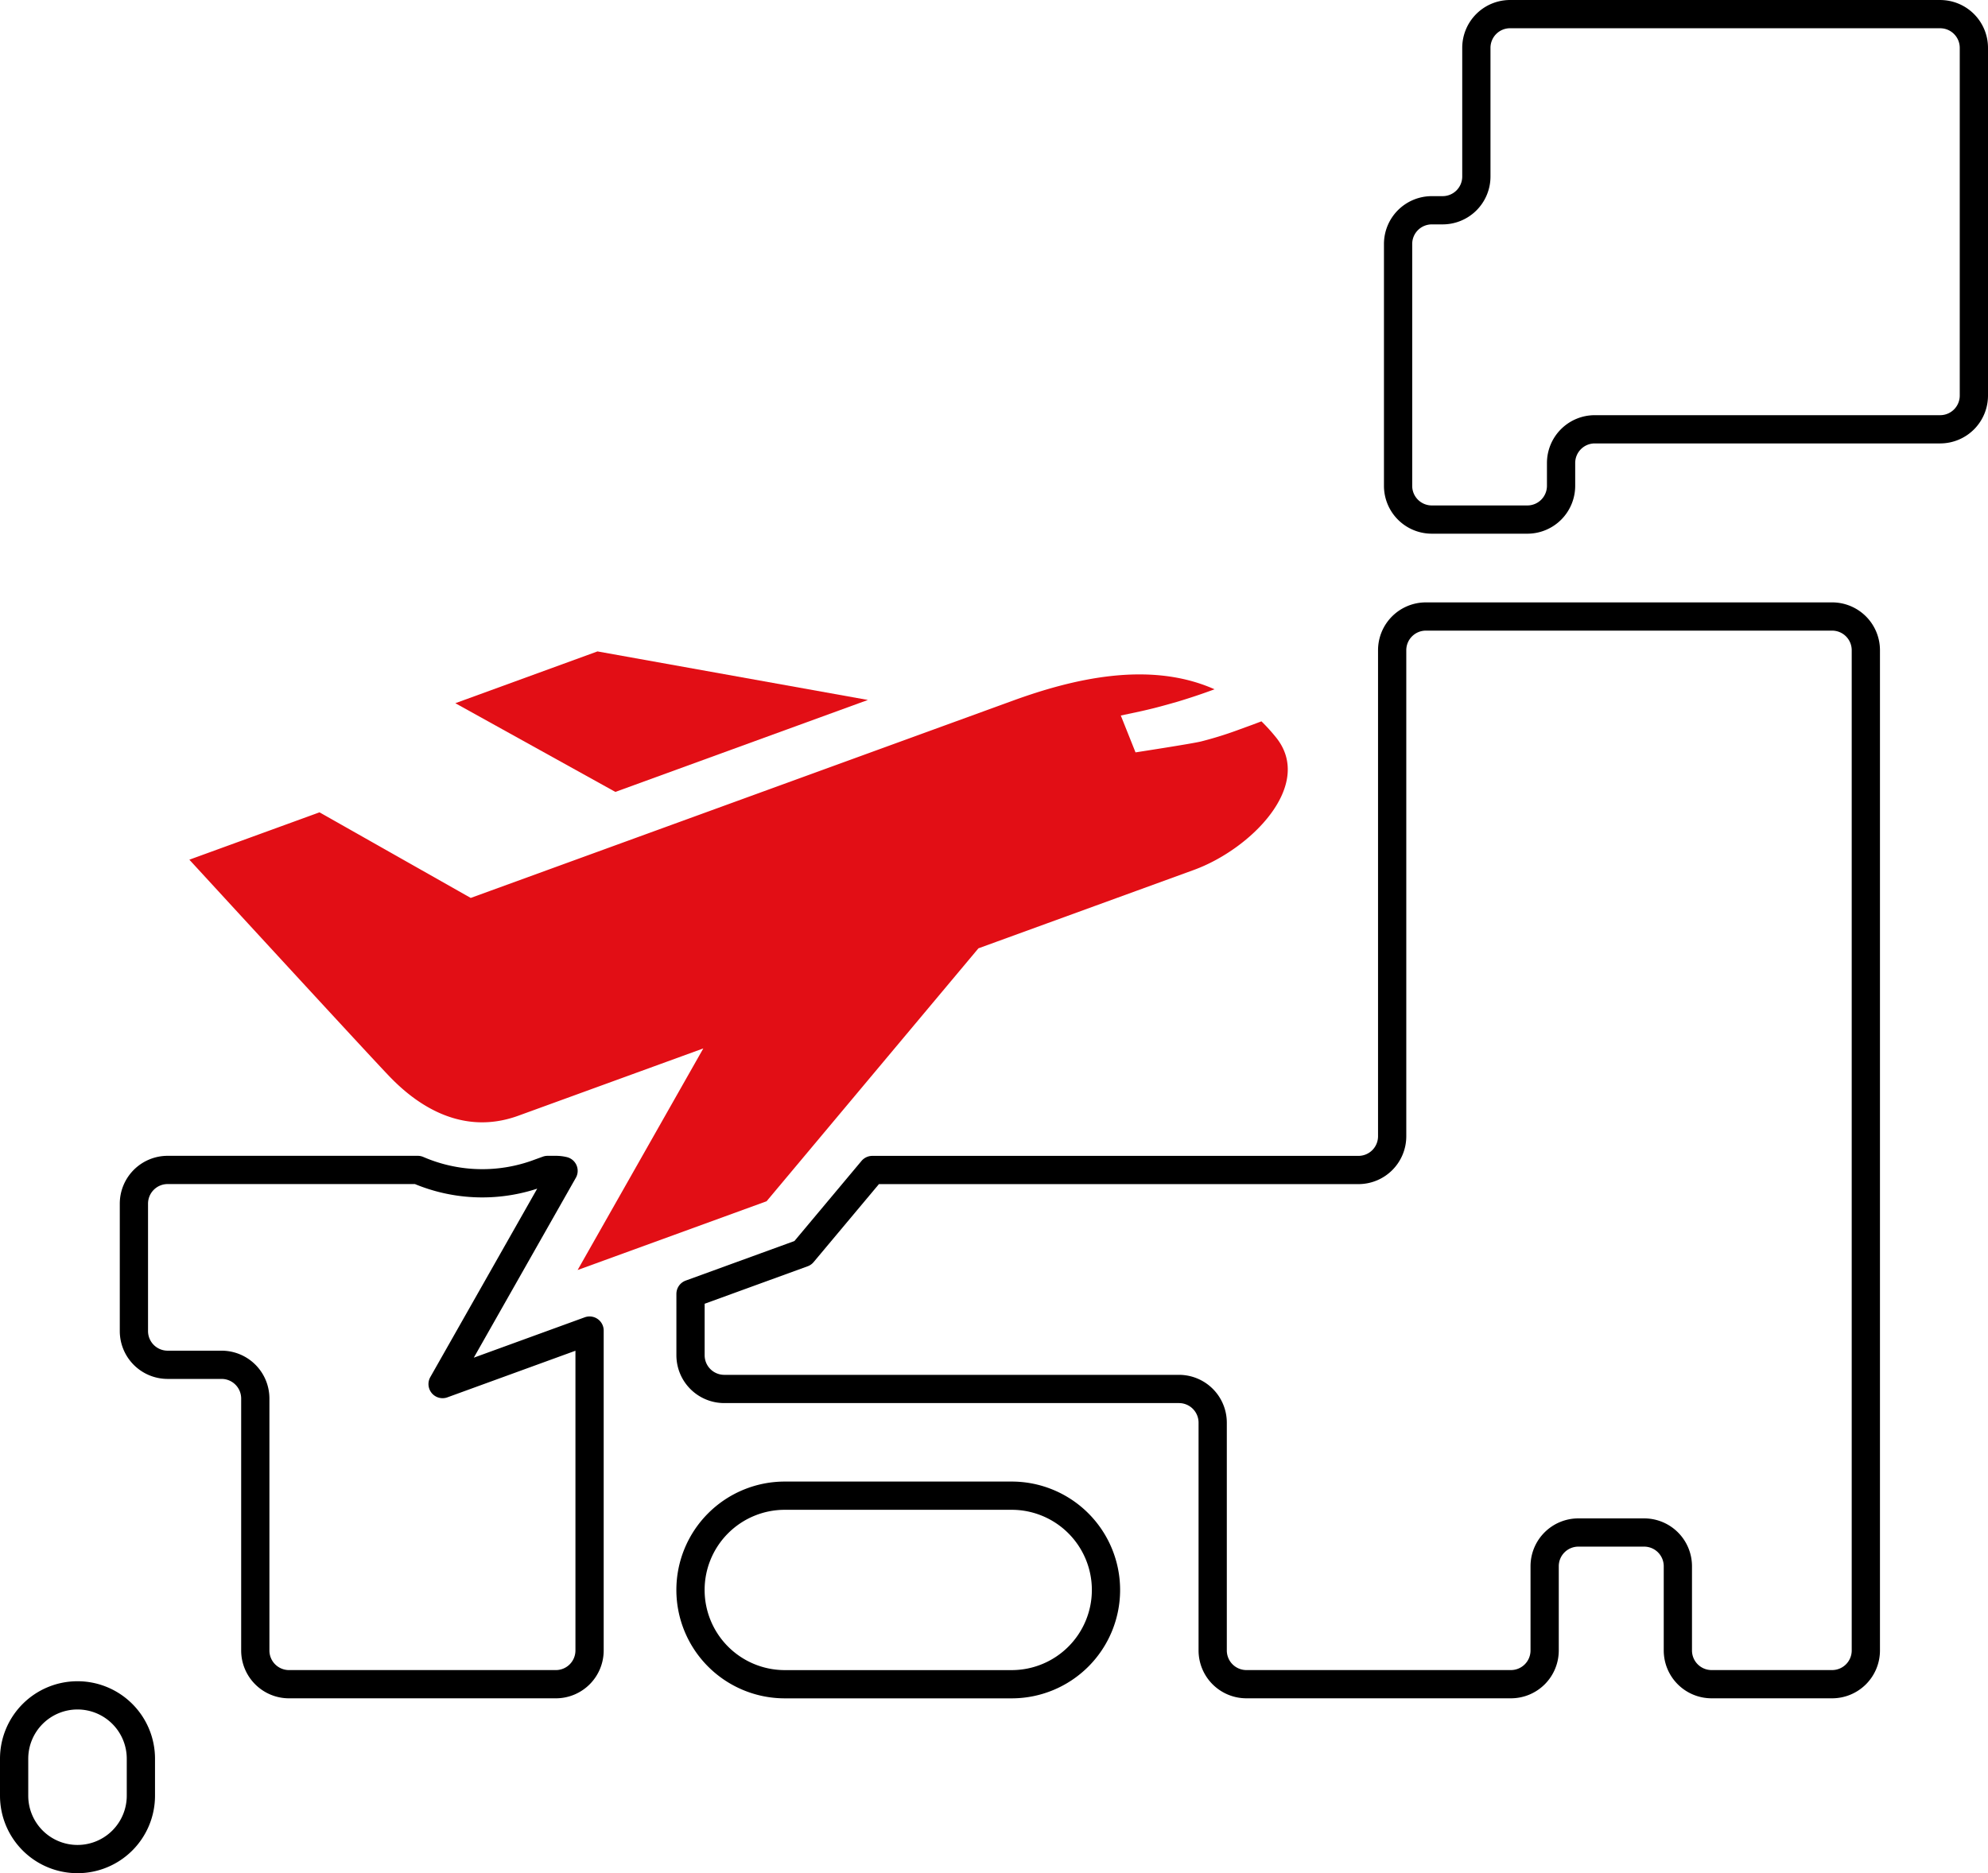
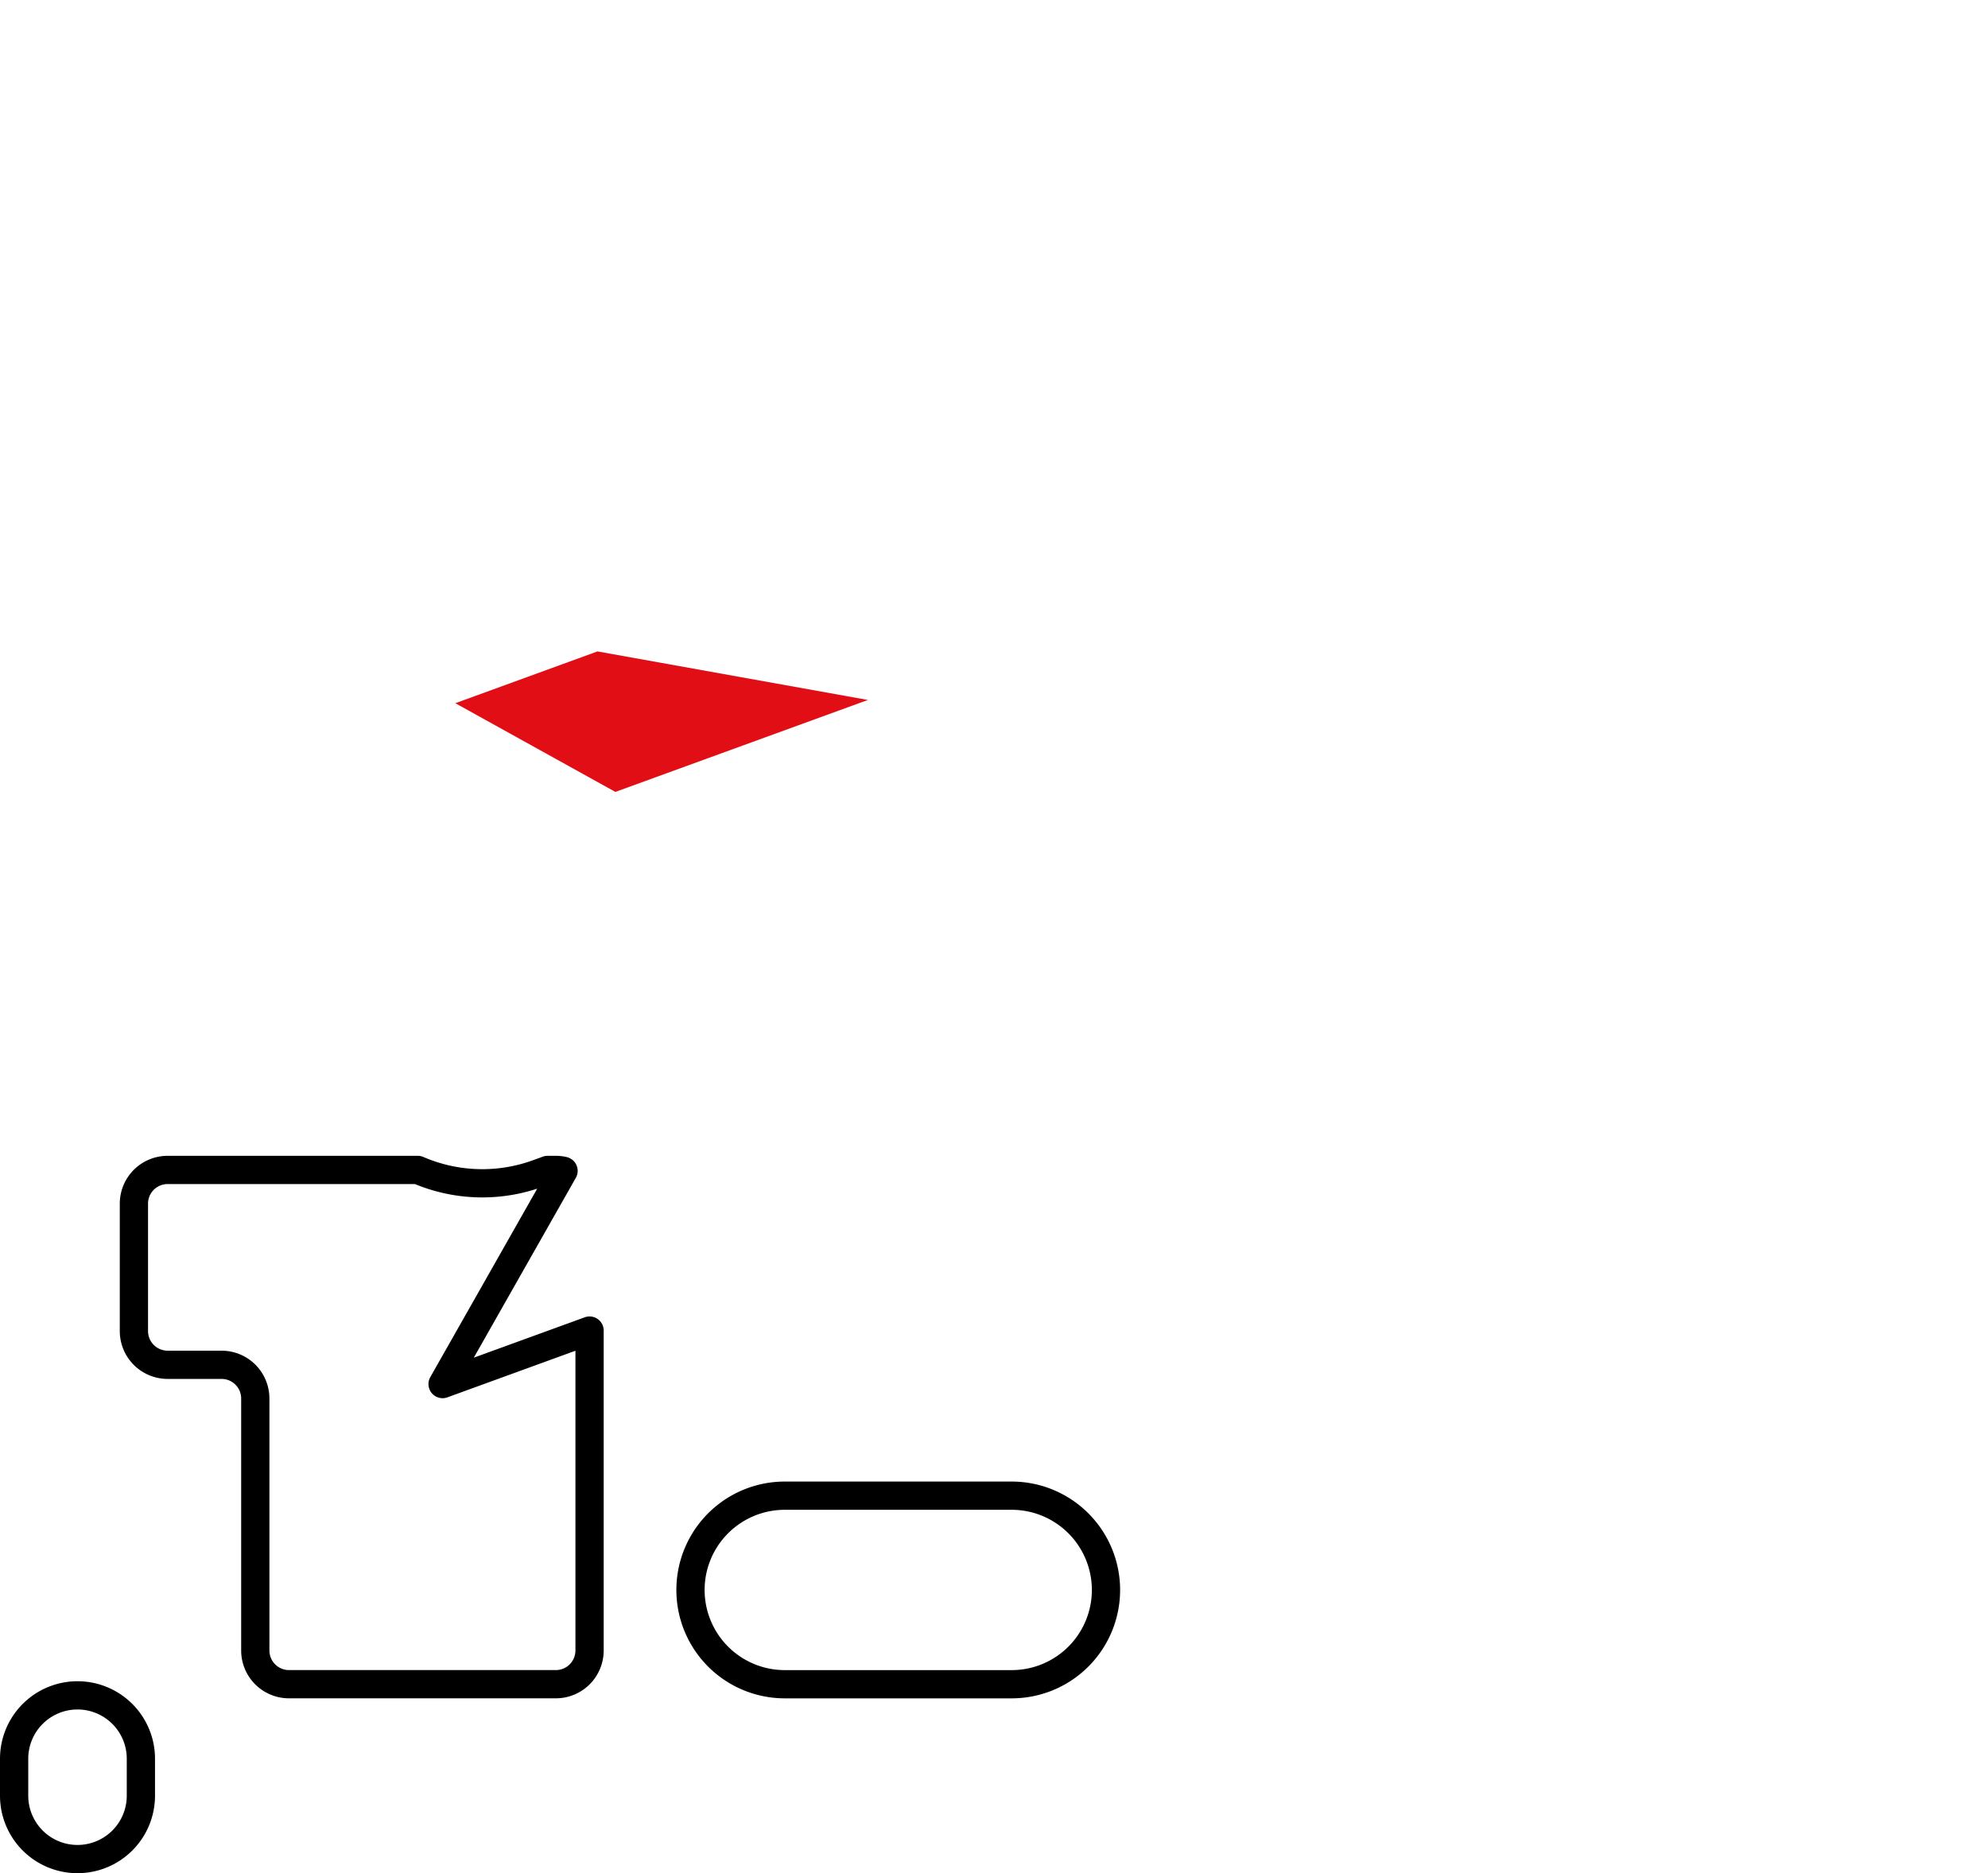
<svg xmlns="http://www.w3.org/2000/svg" width="140.753" height="132.659" viewBox="0 0 140.753 132.659">
  <g id="グループ_165" data-name="グループ 165" transform="translate(-114 -130.626)">
    <g id="グループ_161" data-name="グループ 161" transform="translate(162.888 236.55)">
      <path id="長方形_246" data-name="長方形 246" d="M6.677,0H22.74a6.677,6.677,0,0,1,6.677,6.677v0a6.676,6.676,0,0,1-6.676,6.676H6.677A6.677,6.677,0,0,1,0,6.677v0A6.677,6.677,0,0,1,6.677,0Z" transform="translate(0 0)" fill="none" stroke="#000" stroke-linecap="round" stroke-linejoin="round" stroke-width="2" />
    </g>
    <g id="グループ_162" data-name="グループ 162" transform="translate(212.986 131.626)">
-       <path id="パス_126" data-name="パス 126" d="M525.451,131.626a2.388,2.388,0,0,0-2.381,2.381v9.129a2.388,2.388,0,0,1-2.381,2.381h-.78a2.388,2.388,0,0,0-2.381,2.381v17.143a2.388,2.388,0,0,0,2.381,2.381h6.778a2.388,2.388,0,0,0,2.381-2.381V163.41a2.388,2.388,0,0,1,2.381-2.381h24.465a2.388,2.388,0,0,0,2.381-2.381v-24.64a2.388,2.388,0,0,0-2.381-2.381Z" transform="translate(-517.528 -131.626)" fill="none" stroke="#000" stroke-linecap="round" stroke-linejoin="round" stroke-width="2" />
-     </g>
+       </g>
    <g id="グループ_163" data-name="グループ 163" transform="translate(115 250.691)">
      <path id="長方形_247" data-name="長方形 247" d="M4.488,0h0A4.487,4.487,0,0,1,8.975,4.487V7.106a4.488,4.488,0,0,1-4.488,4.488h0A4.487,4.487,0,0,1,0,7.107V4.488A4.488,4.488,0,0,1,4.488,0Z" transform="translate(0 0)" fill="none" stroke="#000" stroke-linecap="round" stroke-linejoin="round" stroke-width="2" />
    </g>
-     <path id="パス_127" data-name="パス 127" d="M392.562,306.876H363.786a2.388,2.388,0,0,0-2.381,2.381v34.436a2.388,2.388,0,0,1-2.381,2.381H324.6l-4.922,5.879-7.95,2.893V359.2a2.388,2.388,0,0,0,2.381,2.381h32.209a2.388,2.388,0,0,1,2.38,2.381v16.146a2.388,2.388,0,0,0,2.381,2.381H369.82a2.388,2.388,0,0,0,2.381-2.381v-5.98a2.388,2.388,0,0,1,2.381-2.381h4.671a2.388,2.388,0,0,1,2.38,2.381v5.98a2.388,2.388,0,0,0,2.381,2.381h8.547a2.388,2.388,0,0,0,2.381-2.381V309.257A2.388,2.388,0,0,0,392.562,306.876Z" transform="translate(-148.838 -132.589)" fill="none" stroke="#000" stroke-linecap="round" stroke-linejoin="round" stroke-width="2" />
    <path id="パス_128" data-name="パス 128" d="M171.695,483.062l8.564-15.1a2.363,2.363,0,0,0-.539-.064h-.589l-.6.218a11.5,11.5,0,0,1-8.593-.218H152.221a2.388,2.388,0,0,0-2.381,2.381v9.038a2.388,2.388,0,0,0,2.381,2.381h3.832a2.388,2.388,0,0,1,2.381,2.381v17.858a2.388,2.388,0,0,0,2.381,2.381H179.72a2.388,2.388,0,0,0,2.381-2.381V479.274Z" transform="translate(-26.359 -254.417)" fill="none" stroke="#000" stroke-linecap="round" stroke-linejoin="round" stroke-width="2" />
    <g id="グループ_164" data-name="グループ 164" transform="translate(127.406 176.759)">
      <path id="パス_129" data-name="パス 129" d="M272.533,320.47l-19.146-3.438L243.323,320.7l11.331,6.282Z" transform="translate(-224.491 -317.032)" fill="#e20e15" />
-       <path id="パス_130" data-name="パス 130" d="M242.909,328.19a12.92,12.92,0,0,0-1.039-1.147l-.639.241-.885.322a26.355,26.355,0,0,1-2.744.86c-.605.154-4.648.776-4.648.776l-1.042-2.611,1.067-.227.418-.09c.28-.063.561-.13.842-.2.561-.141,1.121-.3,1.678-.459q1.332-.4,2.632-.882c-4.645-2.067-10.12-.708-14.28.806l-38.383,13.97-10.707-6.062-9.215,3.354s12.821,13.96,14.194,15.377,4.679,4.363,9.095,2.756l13.1-4.767-8.9,15.694,13.379-4.87,15-17.913,15.256-5.553C241.142,336.086,245.614,331.559,242.909,328.19Z" transform="translate(-165.964 -322.091)" fill="#e20e15" />
    </g>
  </g>
</svg>